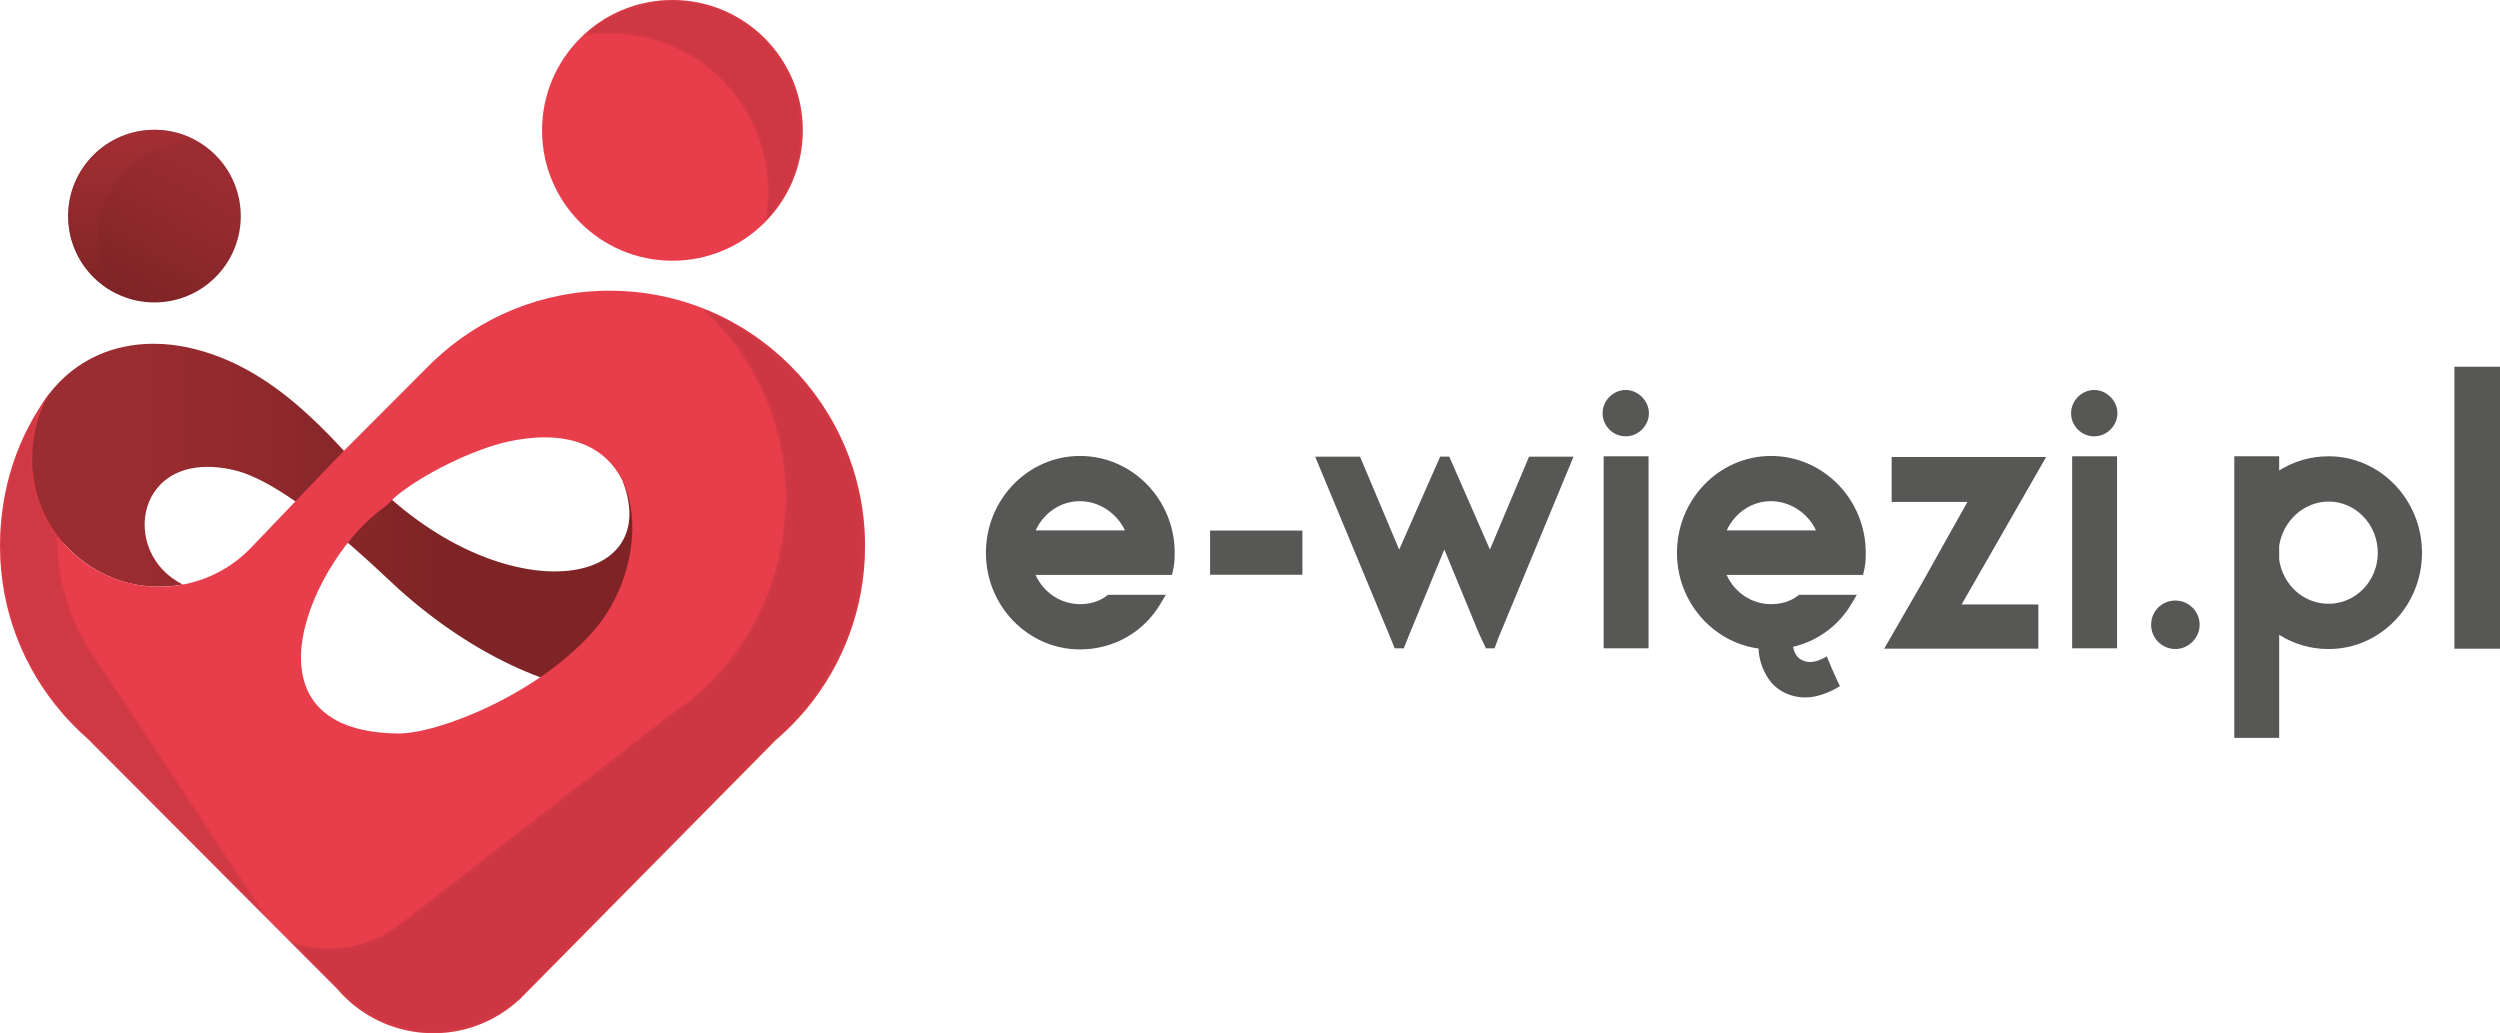
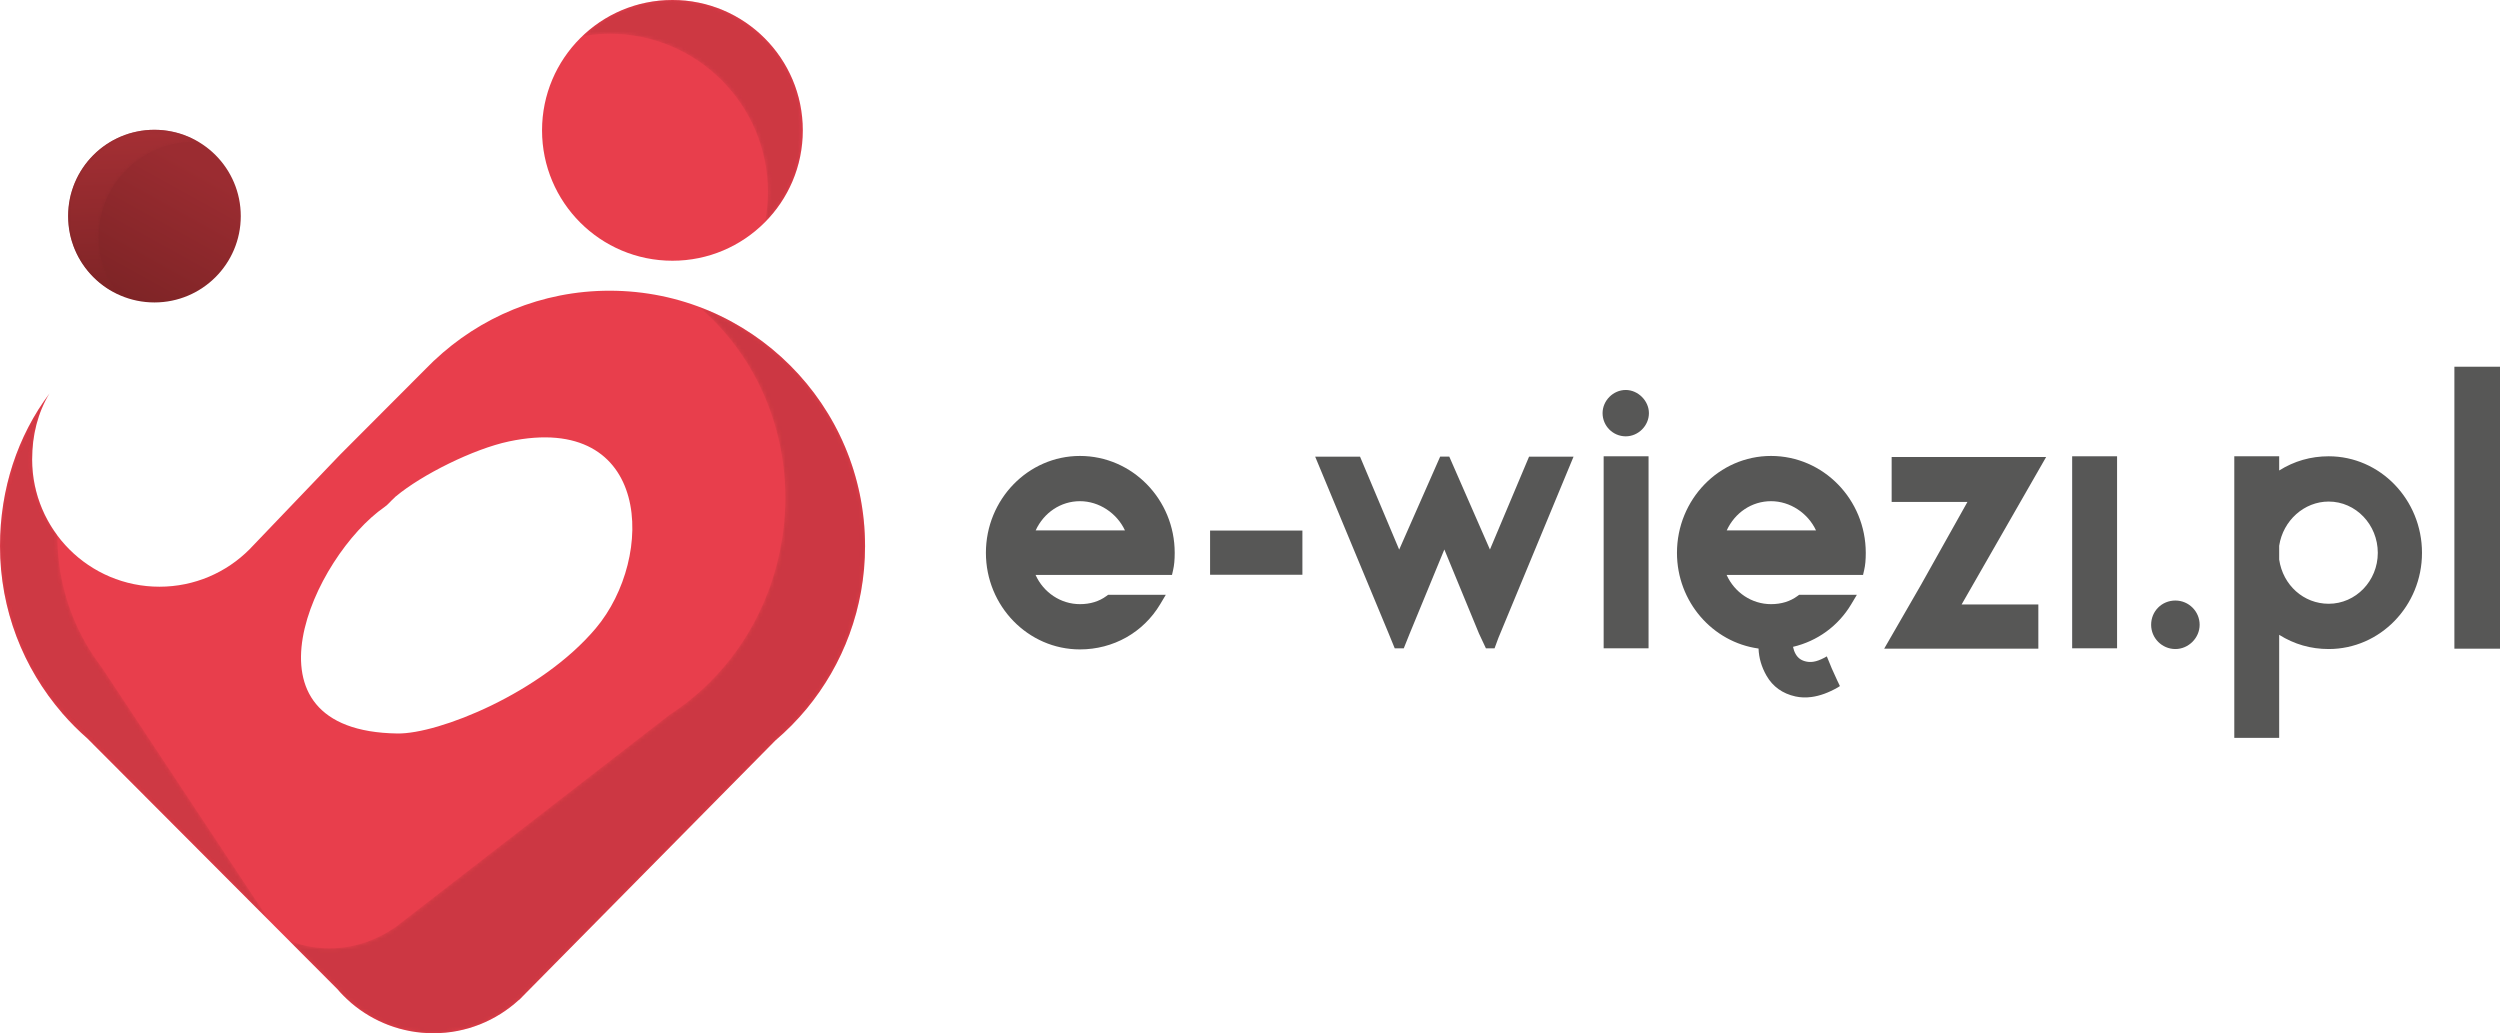
<svg xmlns="http://www.w3.org/2000/svg" version="1.1" id="Layer_1" x="0px" y="0px" width="677.967px" height="280.199px" viewBox="0 0 677.967 280.199" enable-background="new 0 0 677.967 280.199" xml:space="preserve">
  <g>
    <clipPath id="SVGID_4_">
-       <path d="M13.223,106.935c-9.528,12.344-8.43,31.281,4.339,40.726c2.757,3.041,6.045,5.604,9.716,7.527    c3.672,1.919,11.293,5.248,22.344,3.329c-17.397-8.447-13.099-37.278,13.867-31.026c15.342,3.553,39.858,27.957,44.675,32.278    c40.59,36.422,95.218,44.526,120.448-10.267c-3.996-10.903-41.748-28.341-59.634-18.736    c11.098,29.805-34.109,35.159-69.221-1.493c-9.279-9.688-24.881-29.847-48.612-35.006c-3.143-0.683-6.334-1.045-9.501-1.045    C31.022,93.223,20.663,97.29,13.223,106.935" />
-     </clipPath>
+       </clipPath>
    <linearGradient id="SVGID_5_" gradientUnits="userSpaceOnUse" x1="0" y1="280.164" x2="1" y2="280.164" gradientTransform="matrix(221.704 0 0 -221.704 6.875 62262.496)">
      <stop offset="0" style="stop-color:#9B2C31" />
      <stop offset="0.13" style="stop-color:#9B2C31" />
      <stop offset="0.523" style="stop-color:#7E2426" />
      <stop offset="1" style="stop-color:#7E2426" />
    </linearGradient>
    <rect x="3.695" y="93.223" clip-path="url(#SVGID_4_)" fill="url(#SVGID_5_)" width="224.917" height="111.073" />
    <clipPath id="SVGID_7_">
      <path d="M18.472,58.606c0,12.934,10.483,23.413,23.41,23.413c12.935,0,23.413-10.479,23.413-23.413     c0-12.934-10.478-23.411-23.413-23.411C28.955,35.195,18.472,45.672,18.472,58.606" />
    </clipPath>
    <linearGradient id="SVGID_8_" gradientUnits="userSpaceOnUse" x1="0" y1="280.198" x2="1" y2="280.198" gradientTransform="matrix(-22.706 40.962 40.962 22.706 -11424.362 -6323.998)">
      <stop offset="0" style="stop-color:#9B2C31" />
      <stop offset="0.13" style="stop-color:#9B2C31" />
      <stop offset="1" style="stop-color:#7E2426" />
    </linearGradient>
    <polygon clip-path="url(#SVGID_7_)" fill="url(#SVGID_8_)" points="85.149,46.201 54.29,101.874 -1.382,71.014 29.477,15.341       " />
    <clipPath id="SVGID_10_">
      <path d="M18.472,58.606c0,9.393,5.542,17.468,13.518,21.204c-3.271-4.338-5.231-9.699-5.231-15.549     c0-14.243,11.547-25.802,25.796-25.802c0.455,0,0.881,0.048,1.335,0.077c-3.512-2.108-7.615-3.341-12.008-3.341     C28.955,35.195,18.472,45.672,18.472,58.606" />
    </clipPath>
    <defs>
      <filter id="Adobe_OpacityMaskFilter" filterUnits="userSpaceOnUse" x="16.916" y="33.96" width="38.53" height="47.085">
        <feColorMatrix type="matrix" values="1 0 0 0 0  0 1 0 0 0  0 0 1 0 0  0 0 0 1 0" />
      </filter>
    </defs>
    <mask maskUnits="userSpaceOnUse" x="16.916" y="33.96" width="38.53" height="47.085" id="SVGID_11_">
      <g filter="url(#Adobe_OpacityMaskFilter)">
        <linearGradient id="SVGID_12_" gradientUnits="userSpaceOnUse" x1="0" y1="280.207" x2="1" y2="280.207" gradientTransform="matrix(-1.545 -44.231 -44.231 1.545 12430.838 -353.157)">
          <stop offset="0" style="stop-color:#000000" />
          <stop offset="1" style="stop-color:#FFFFFF" />
        </linearGradient>
        <polygon clip-path="url(#SVGID_10_)" fill="url(#SVGID_12_)" points="18.515,81.045 16.916,35.25 53.847,33.96 55.446,79.756           " />
      </g>
    </mask>
    <linearGradient id="SVGID_13_" gradientUnits="userSpaceOnUse" x1="0" y1="280.207" x2="1" y2="280.207" gradientTransform="matrix(-1.545 -44.231 -44.231 1.545 12430.837 -353.157)">
      <stop offset="0" style="stop-color:#7E2426" />
      <stop offset="1" style="stop-color:#A42F34" />
    </linearGradient>
    <polygon clip-path="url(#SVGID_10_)" mask="url(#SVGID_11_)" fill="url(#SVGID_13_)" points="18.515,81.045 16.916,35.25     53.847,33.96 55.446,79.756   " />
    <path fill="#E83E4C" d="M146.995,35.354c0,19.528,15.832,35.354,35.36,35.354    c19.521,0,35.353-15.826,35.353-35.354C217.708,15.826,201.875,0,182.354,0C162.827,0,146.995,15.826,146.995,35.354" />
    <g opacity="0.39">
      <clipPath id="SVGID_19_">
        <path d="M165.318,9.156c23.719,0,42.934,19.22,42.934,42.933c0,2.787-0.296,5.514-0.804,8.159      c6.341-6.388,10.26-15.189,10.26-24.894C217.708,15.826,201.876,0,182.355,0c-9.487,0-18.087,3.754-24.446,9.84      C160.324,9.415,162.791,9.156,165.318,9.156" />
      </clipPath>
      <defs>
        <filter id="Adobe_OpacityMaskFilter_1_" filterUnits="userSpaceOnUse" x="157.909" y="0" width="59.799" height="60.248">
          <feColorMatrix type="matrix" values="1 0 0 0 0  0 1 0 0 0  0 0 1 0 0  0 0 0 1 0" />
        </filter>
      </defs>
      <mask maskUnits="userSpaceOnUse" x="157.909" y="0" width="59.799" height="60.248" id="SVGID_20_">
        <g filter="url(#Adobe_OpacityMaskFilter_1_)">
          <linearGradient id="SVGID_21_" gradientUnits="userSpaceOnUse" x1="0" y1="280.199" x2="1" y2="280.199" gradientTransform="matrix(-59.799 0 0 59.799 217.719 -16725.438)">
            <stop offset="0" style="stop-color:#FFFFFF" />
            <stop offset="0.045" style="stop-color:#E6E6E6" />
            <stop offset="0.165" style="stop-color:#AAAAAA" />
            <stop offset="0.284" style="stop-color:#767676" />
            <stop offset="0.4" style="stop-color:#4C4C4C" />
            <stop offset="0.511" style="stop-color:#2B2B2B" />
            <stop offset="0.617" style="stop-color:#131313" />
            <stop offset="0.716" style="stop-color:#050505" />
            <stop offset="0.801" style="stop-color:#000000" />
            <stop offset="1" style="stop-color:#000000" />
          </linearGradient>
          <rect x="157.909" y="0" clip-path="url(#SVGID_19_)" fill="url(#SVGID_21_)" width="59.799" height="60.248" />
        </g>
      </mask>
      <linearGradient id="SVGID_22_" gradientUnits="userSpaceOnUse" x1="4.882813e-004" y1="280.199" x2="1" y2="280.199" gradientTransform="matrix(-59.799 0 0 59.799 217.719 -16725.44)">
        <stop offset="0" style="stop-color:#A22E34" />
        <stop offset="0.801" style="stop-color:#A22E34" />
        <stop offset="1" style="stop-color:#A22E34" />
      </linearGradient>
      <rect x="157.909" clip-path="url(#SVGID_19_)" mask="url(#SVGID_20_)" fill="url(#SVGID_22_)" width="59.799" height="60.248" />
    </g>
    <clipPath id="SVGID_24_">
      <path d="M138.016,119.71c38.79-8.193,39.799,31.422,23.547,50.684c-14.799,17.557-42.685,28.678-53.765,28.519    c-44.669-0.62-22.68-48.135-3.484-61.446c0.957-0.661,1.666-1.623,2.551-2.391l0.496-0.49l0.012,0.012    C114.368,128.748,128.411,121.741,138.016,119.71 M117.721,97.791l-0.006-0.017l-0.538,0.537    c-0.577,0.555-1.163,1.139-1.729,1.717l-23.235,23.289L67.65,148.984c-6.245,6.263-14.876,10.124-24.41,10.124    c-19.072,0-34.527-15.455-34.527-34.522c0-6.571,1.535-12.691,4.717-17.911C4.788,118.234,0,132.567,0,148.104    c0,17.303,6.358,33.104,16.836,45.242l-0.011,0.022l0.17,0.166c2.079,2.409,4.333,4.646,6.712,6.73l67.733,67.908    c1.116,1.305,2.32,2.509,3.613,3.632l0.207,0.213h0.023c5.998,5.093,13.76,8.181,22.249,8.181c8.925,0,17.031-3.417,23.141-8.996    h0.058l0.49-0.485c0.472-0.46,0.939-0.932,1.393-1.416l67.65-68.494c3.047-2.604,5.862-5.442,8.431-8.535l0.011-0.013    c9.917-11.989,15.886-27.374,15.886-44.155c0-38.259-31.016-69.268-69.274-69.268C146.876,78.836,130.129,86.05,117.721,97.791" />
    </clipPath>
    <linearGradient id="SVGID_25_" gradientUnits="userSpaceOnUse" x1="0" y1="280.133" x2="1" y2="280.133" gradientTransform="matrix(189.565 113.902 113.902 -189.565 -31899.039 53217.348)">
      <stop offset="0" style="stop-color:#E83E4C" />
      <stop offset="0.148" style="stop-color:#E83E4C" />
      <stop offset="0.551" style="stop-color:#E83E4C" />
      <stop offset="0.926" style="stop-color:#E83E4C" />
      <stop offset="1" style="stop-color:#E83E4C" />
    </linearGradient>
    <polygon clip-path="url(#SVGID_24_)" fill="url(#SVGID_25_)" points="62.229,-24.73 323.488,132.25 172.363,383.766    -88.896,226.785   " />
    <g opacity="0.36">
      <clipPath id="SVGID_31_">
        <path id="SVGID_30_" d="M72.332,248.606l-44.711-67.574c-1.629-2.125-3.111-4.363-4.433-6.688l-0.119-0.171l0.013-0.024      c-4.889-8.677-7.574-18.629-7.509-28.983c-4.292-5.75-6.86-12.858-6.86-20.579c0-6.571,1.535-12.692,4.717-17.91      C4.788,118.234,0,132.567,0,148.105c0,17.301,6.358,33.104,16.836,45.241l-0.012,0.022l0.171,0.166      c2.078,2.408,4.333,4.646,6.712,6.73l49.462,49.592C72.898,249.433,72.579,249.036,72.332,248.606" />
      </clipPath>
      <defs>
        <filter id="Adobe_OpacityMaskFilter_2_" filterUnits="userSpaceOnUse" x="-46.018" y="83.16" width="165.204" height="190.213">
          <feColorMatrix type="matrix" values="1 0 0 0 0  0 1 0 0 0  0 0 1 0 0  0 0 0 1 0" />
        </filter>
      </defs>
      <mask maskUnits="userSpaceOnUse" x="-46.018" y="83.16" width="165.204" height="190.213" id="SVGID_32_">
        <g filter="url(#Adobe_OpacityMaskFilter_2_)">
          <linearGradient id="SVGID_33_" gradientUnits="userSpaceOnUse" x1="0" y1="280.259" x2="1" y2="280.259" gradientTransform="matrix(53.006 145.632 145.632 -53.006 -40803.77 14962.939)">
            <stop offset="0" style="stop-color:#FFFFFF" />
            <stop offset="0.045" style="stop-color:#E6E6E6" />
            <stop offset="0.165" style="stop-color:#AAAAAA" />
            <stop offset="0.284" style="stop-color:#767676" />
            <stop offset="0.4" style="stop-color:#4C4C4C" />
            <stop offset="0.511" style="stop-color:#2B2B2B" />
            <stop offset="0.617" style="stop-color:#131313" />
            <stop offset="0.716" style="stop-color:#050505" />
            <stop offset="0.801" style="stop-color:#000000" />
            <stop offset="1" style="stop-color:#000000" />
          </linearGradient>
          <polygon clip-path="url(#SVGID_31_)" fill="url(#SVGID_33_)" points="64.61,83.16 119.187,233.108 8.559,273.373        -46.018,123.425        " />
        </g>
      </mask>
      <linearGradient id="SVGID_34_" gradientUnits="userSpaceOnUse" x1="0" y1="280.257" x2="1" y2="280.257" gradientTransform="matrix(53.006 145.632 145.632 -53.006 -40803.773 14962.94)">
        <stop offset="0" style="stop-color:#A22E34" />
        <stop offset="0.801" style="stop-color:#A22E34" />
        <stop offset="1" style="stop-color:#A22E34" />
      </linearGradient>
      <polygon clip-path="url(#SVGID_31_)" mask="url(#SVGID_32_)" fill="url(#SVGID_34_)" points="64.61,83.16 119.187,233.108      8.559,273.373 -46.018,123.425      " />
    </g>
    <g opacity="0.4">
      <clipPath id="SVGID_38_">
        <path id="SVGID_37_" d="M189.497,83.169c17.226,14.634,26.606,38.454,22.538,63.395      c-2.644,16.204-10.495,30.182-21.428,40.283l-0.006,0.011c-2.822,2.603-5.85,4.935-9.026,6.995l-72.449,56.128      c-0.49,0.396-0.986,0.791-1.488,1.157l-0.525,0.412l-0.048-0.018c-6.446,4.481-14.379,6.582-22.514,5.254      c-2.167-0.348-4.227-0.944-6.193-1.718l13.082,13.104c1.116,1.306,2.32,2.51,3.613,3.632l0.206,0.213h0.024      c5.997,5.093,13.76,8.181,22.249,8.181c8.926,0,17.031-3.418,23.14-8.996h0.059l0.49-0.484      c0.472-0.461,0.939-0.933,1.393-1.417l67.651-68.494c3.046-2.604,5.861-5.442,8.429-8.535l0.012-0.013      c9.917-11.989,15.886-27.374,15.886-44.154C234.592,118.353,215.825,92.992,189.497,83.169" />
      </clipPath>
      <defs>
        <filter id="Adobe_OpacityMaskFilter_3_" filterUnits="userSpaceOnUse" x="7.492" y="26.977" width="297.965" height="309.415">
          <feColorMatrix type="matrix" values="1 0 0 0 0  0 1 0 0 0  0 0 1 0 0  0 0 0 1 0" />
        </filter>
      </defs>
      <mask maskUnits="userSpaceOnUse" x="7.492" y="26.977" width="297.965" height="309.415" id="SVGID_39_">
        <g filter="url(#Adobe_OpacityMaskFilter_3_)">
          <linearGradient id="SVGID_40_" gradientUnits="userSpaceOnUse" x1="0" y1="280.167" x2="1" y2="280.167" gradientTransform="matrix(-60.944 -143.576 -143.576 60.944 40412.285 -16820.945)">
            <stop offset="0" style="stop-color:#FFFFFF" />
            <stop offset="0.045" style="stop-color:#E6E6E6" />
            <stop offset="0.165" style="stop-color:#AAAAAA" />
            <stop offset="0.284" style="stop-color:#767676" />
            <stop offset="0.4" style="stop-color:#4C4C4C" />
            <stop offset="0.511" style="stop-color:#2B2B2B" />
            <stop offset="0.617" style="stop-color:#131313" />
            <stop offset="0.716" style="stop-color:#050505" />
            <stop offset="0.801" style="stop-color:#000000" />
            <stop offset="1" style="stop-color:#000000" />
          </linearGradient>
          <polygon clip-path="url(#SVGID_38_)" fill="url(#SVGID_40_)" points="102.21,336.392 7.492,113.25 210.74,26.977        305.458,250.118        " />
        </g>
      </mask>
      <linearGradient id="SVGID_41_" gradientUnits="userSpaceOnUse" x1="0" y1="280.167" x2="1" y2="280.167" gradientTransform="matrix(-60.944 -143.576 -143.576 60.944 40412.285 -16820.945)">
        <stop offset="0" style="stop-color:#A22E34" />
        <stop offset="0.801" style="stop-color:#A22E34" />
        <stop offset="1" style="stop-color:#A22E34" />
      </linearGradient>
      <polygon clip-path="url(#SVGID_38_)" mask="url(#SVGID_39_)" fill="url(#SVGID_41_)" points="102.21,336.392 7.492,113.25      210.74,26.977 305.458,250.118      " />
    </g>
  </g>
  <g fill="#575756">
    <path d="M292.867,123.646c-14.059,0-25.502,11.785-25.502,26.279  c0,14.434,11.443,26.186,25.502,26.186c9.04,0,17.172-4.578,21.756-12.245l1.528-2.569h-15.646l-0.449,0.334  c-1.976,1.462-4.397,2.205-7.189,2.205c-5.217,0-9.898-3.168-12.035-7.92h36.996l0.301-1.318c0.299-1.302,0.435-2.742,0.435-4.672  C318.564,135.432,307.04,123.646,292.867,123.646 M280.862,143.834c2.213-4.815,6.806-7.92,12.005-7.92  c5.183,0,10.003,3.223,12.204,7.92H280.862z" />
    <rect x="328.157" y="143.88" width="25.037" height="11.985" />
    <rect x="434.889" y="123.739" width="12.176" height="52.073" />
    <path d="M440.879,105.757c-3.405,0-6.282,2.88-6.282,6.286  c0,3.467,2.817,6.285,6.282,6.285c3.408,0,6.286-2.877,6.286-6.285C447.165,108.697,444.224,105.757,440.879,105.757" />
    <path d="M480.274,123.646c-14.063,0-25.502,11.785-25.502,26.279  c0,13.257,9.651,24.244,22.122,25.949c0.092,2.55,0.811,5.015,2.167,7.376c1.698,2.957,4.339,4.85,7.85,5.619  c1.364,0.299,2.817,0.354,4.309,0.151c2.269-0.292,4.681-1.17,7.181-2.605c0.194-0.11,0.368-0.25,0.558-0.364  c-0.257-0.528-0.506-1.06-0.76-1.593c-1.006-2.112-1.938-4.271-2.788-6.459c-2.188,1.271-3.865,1.735-5.424,1.437  c-1.42-0.267-2.379-0.917-3.033-2.069c-0.329-0.575-0.56-1.232-0.715-1.953c6.571-1.544,12.245-5.616,15.787-11.548l1.533-2.569  h-15.651l-0.452,0.334c-1.973,1.462-4.393,2.205-7.181,2.205c-5.226,0-9.905-3.168-12.039-7.92h36.996l0.305-1.318  c0.3-1.306,0.435-2.742,0.435-4.672C505.971,135.432,494.442,123.646,480.274,123.646 M468.265,143.834  c2.214-4.815,6.805-7.92,12.01-7.92c5.184,0,10.003,3.223,12.203,7.92H468.265z" />
    <polygon points="512.991,123.933 512.991,136.112 533.547,136.112 520.925,158.637   510.964,175.913 552.772,175.913 552.772,163.93 531.958,163.93 554.884,123.933   " />
    <rect x="561.942" y="123.739" width="12.179" height="52.073" />
-     <path d="M567.937,105.757c-3.409,0-6.286,2.88-6.286,6.286  c0,3.467,2.822,6.285,6.286,6.285c3.405,0,6.282-2.877,6.282-6.285C574.219,108.697,571.287,105.757,567.937,105.757" />
    <path d="M589.933,162.856c-3.68,0-6.573,2.89-6.573,6.577  c0,3.629,2.954,6.576,6.573,6.576c3.565,0,6.581-3.011,6.581-6.576C596.514,165.805,593.565,162.856,589.933,162.856" />
    <path d="M631.509,123.739c-4.85,0-9.353,1.297-13.426,3.853v-3.853H605.91v76.367  h12.173v-27.952c4.073,2.564,8.576,3.857,13.426,3.857c13.952,0,25.304-11.701,25.304-26.085  C656.813,135.487,645.461,123.739,631.509,123.739 M631.509,163.734c-6.776,0-12.403-5.03-13.426-11.983v-3.747  c1.035-6.843,6.784-11.989,13.426-11.989c7.346,0,13.318,6.24,13.318,13.911C644.827,157.542,638.854,163.734,631.509,163.734" />
    <rect x="665.598" y="99.449" width="12.369" height="76.464" />
    <polygon points="404.051,149.03 393.025,123.827 390.555,123.827 379.439,149.047   368.824,123.841 356.658,123.841 376.56,171.732 378.228,175.813 380.686,175.813 382.241,171.934 391.687,149.013   401.081,171.808 402.957,175.813 405.306,175.813 406.337,173.011 426.724,123.841 414.662,123.841   " />
  </g>
</svg>